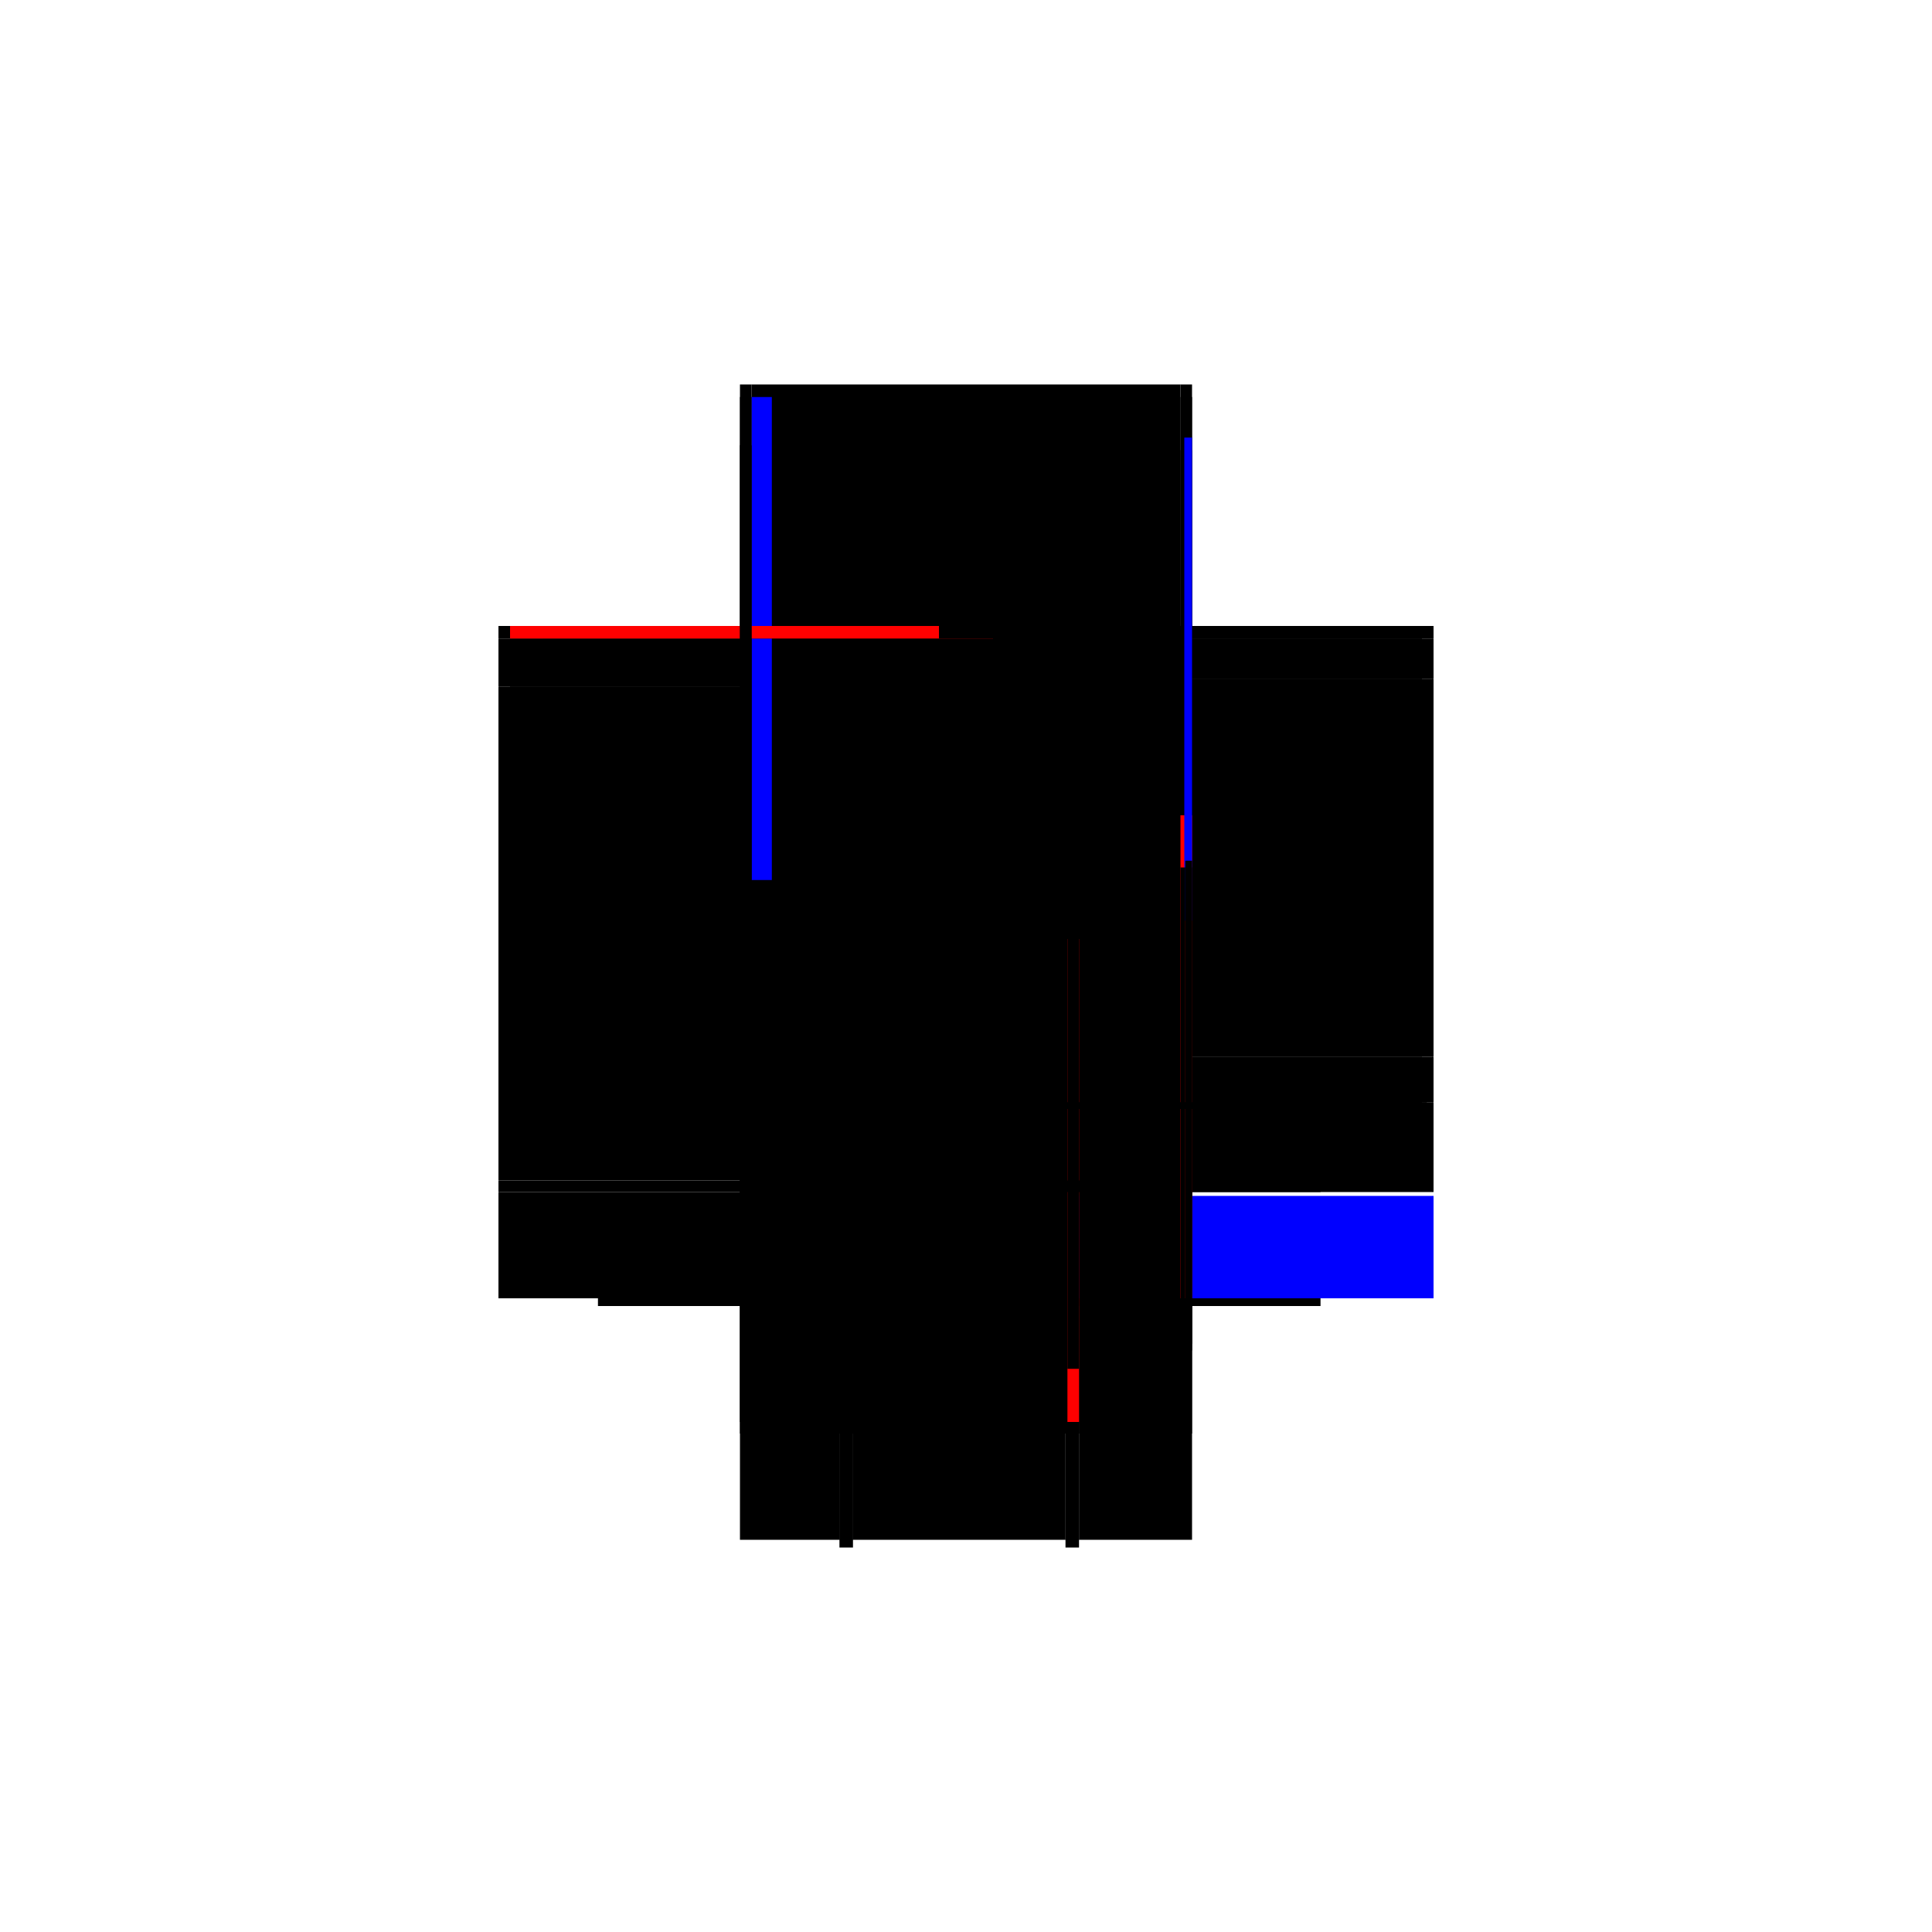
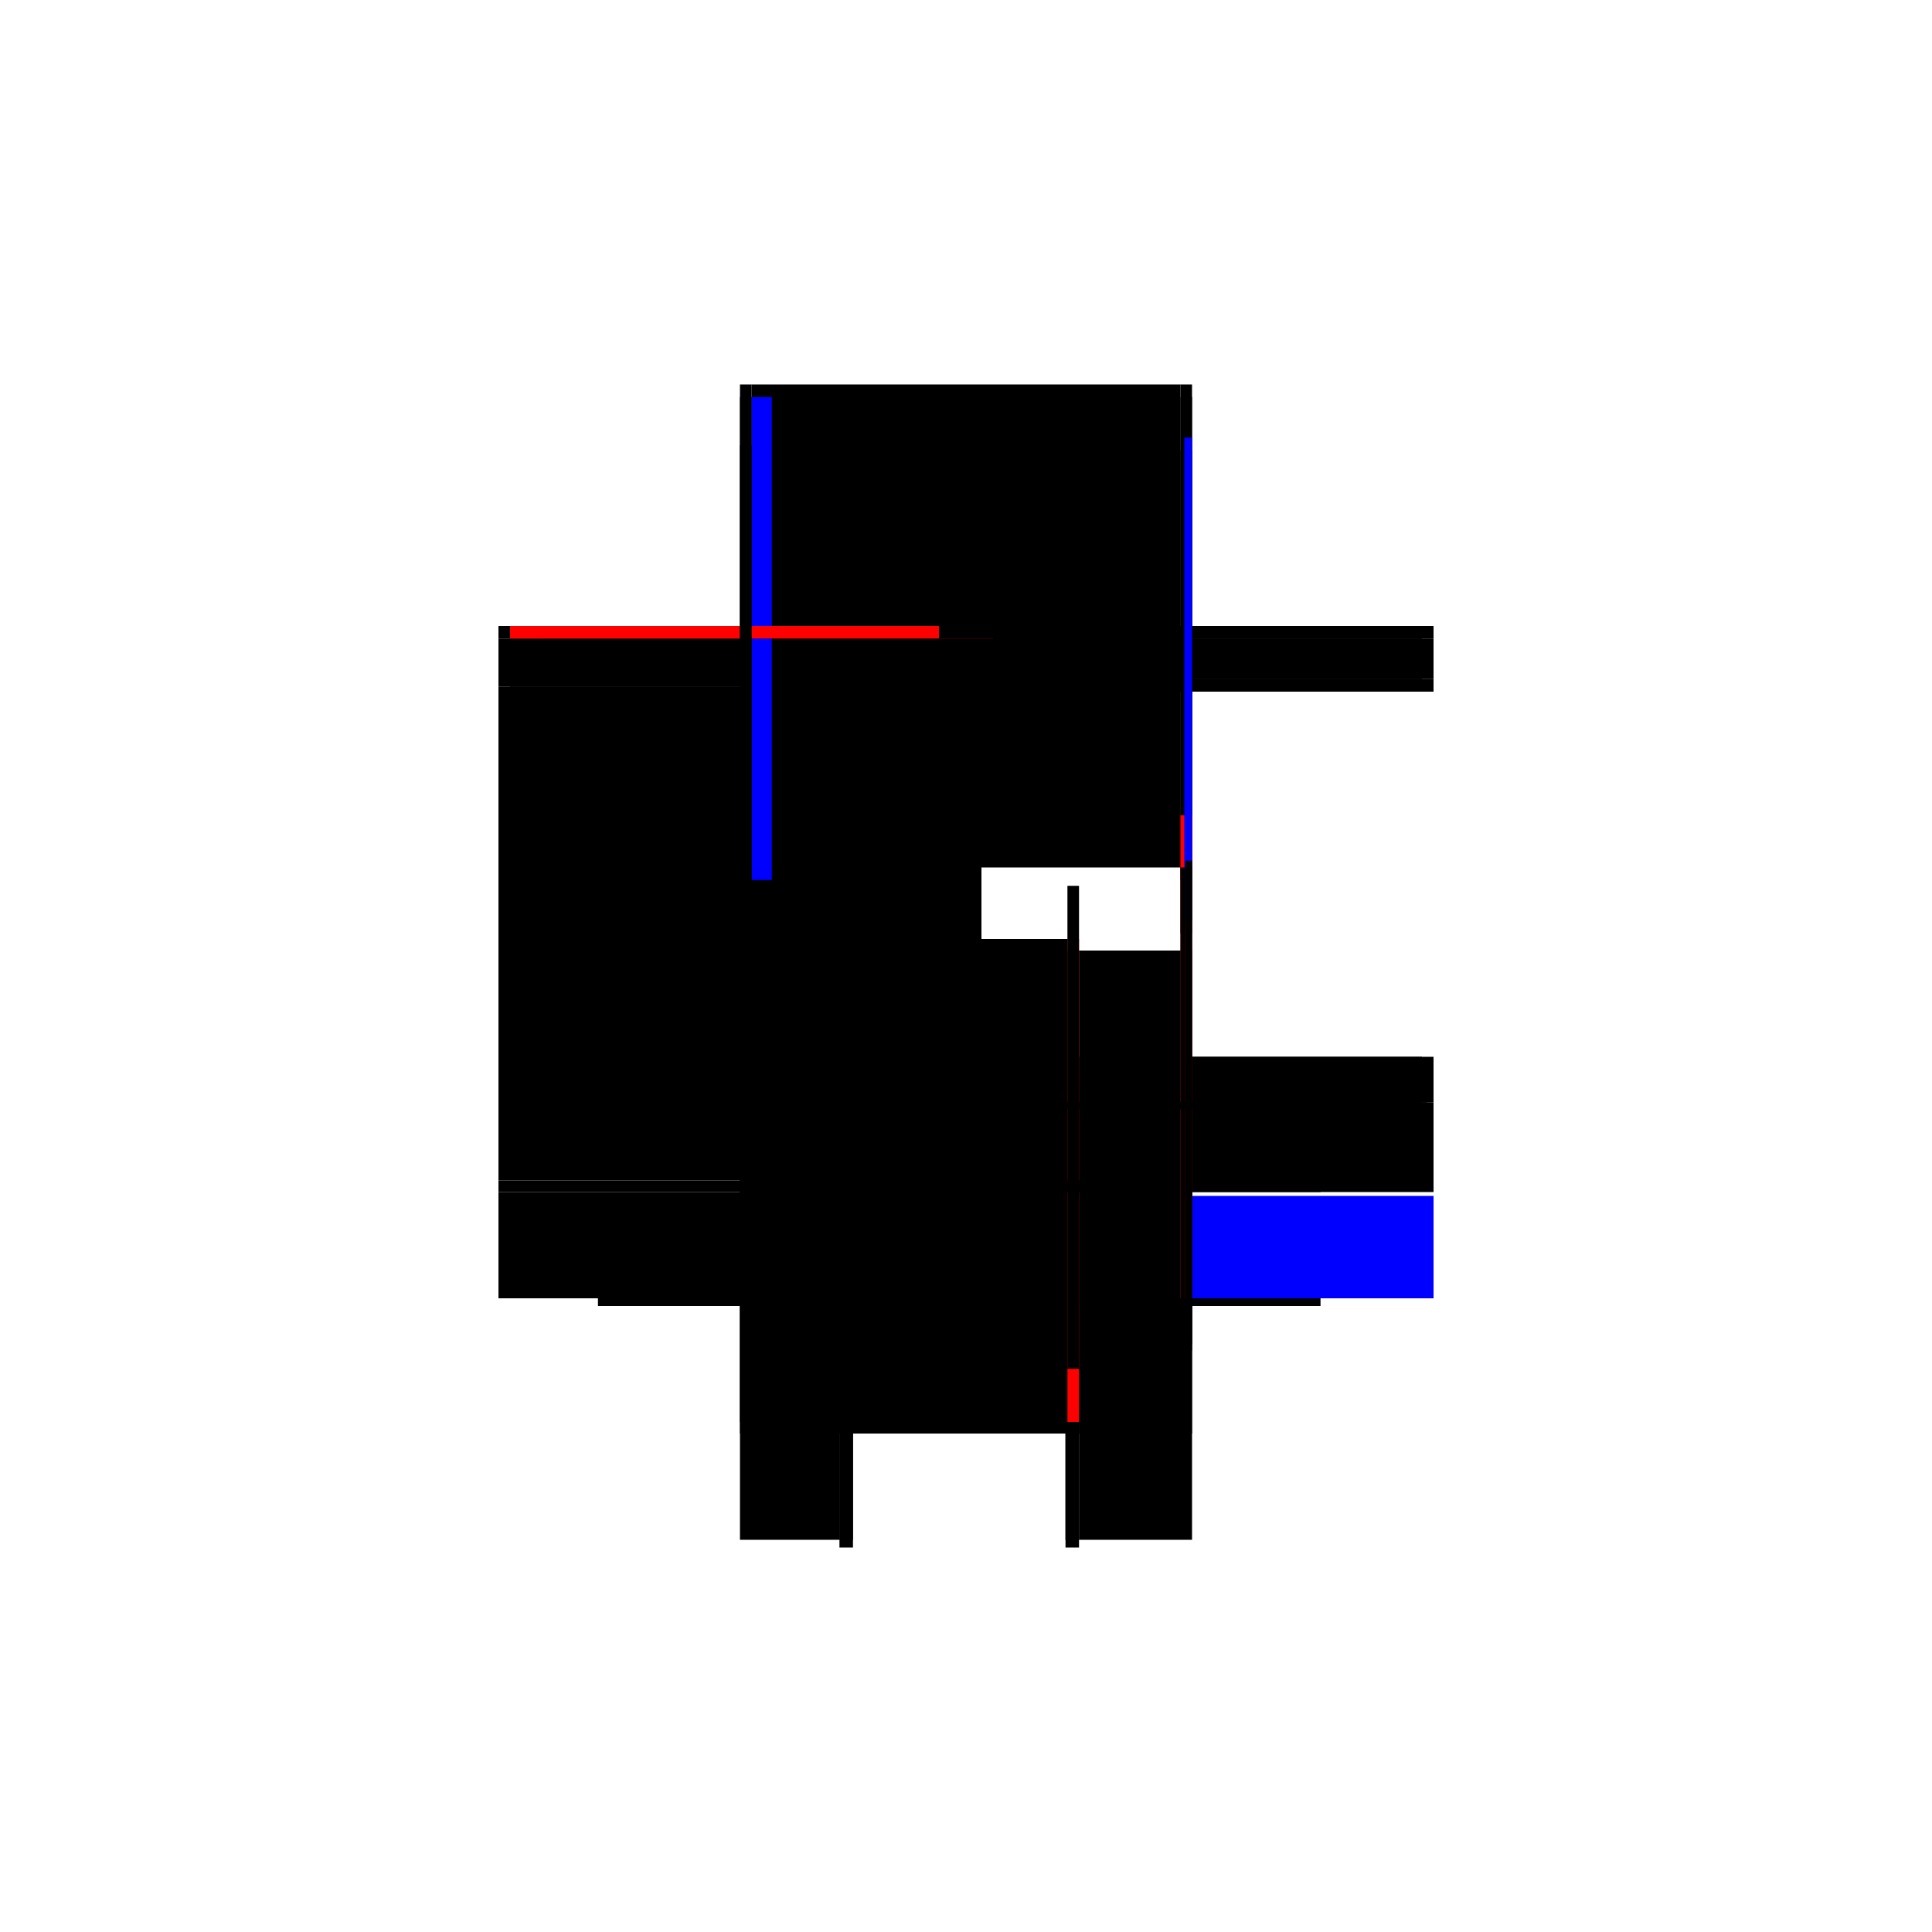
<svg xmlns="http://www.w3.org/2000/svg" baseProfile="full" height="100%" version="1.1" viewBox="-1,-1,2,2" width="100%">
  <defs>
    <style type="text/css">.vectorEffectClass {vector-effect: non-scaling-stroke;}</style>
  </defs>
  <line class="vectorEffectClass" fill="none" stroke="black" stroke-width="0.5" x1="-0.234" x2="-0.234" y1="0.222" y2="-0.289" />
  <line class="vectorEffectClass" fill="none" stroke="black" stroke-width="0.5" x1="-0.188" x2="0.222" y1="-0.352" y2="-0.352" />
-   <line class="vectorEffectClass" fill="none" stroke="black" stroke-width="0.5" x1="0.234" x2="0.234" y1="0.094" y2="-0.284" />
-   <line class="vectorEffectClass" fill="none" stroke="black" stroke-width="0.5" x1="-0.117" x2="0.103" y1="0.344" y2="0.344" />
  <line class="vectorEffectClass" fill="none" stroke="black" stroke-width="0.5" x1="0.117" x2="0.234" y1="0.344" y2="0.344" />
  <line class="vectorEffectClass" fill="none" stroke="black" stroke-width="0.5" x1="-0.234" x2="-0.234" y1="0.344" y2="0.234" />
  <line class="vectorEffectClass" fill="none" stroke="blue" stroke-width="0.5" x1="0.234" x2="0.234" y1="0.344" y2="0.238" />
  <line class="vectorEffectClass" fill="none" stroke="black" stroke-width="0.5" x1="-0.234" x2="-0.131" y1="0.344" y2="0.344" />
  <line class="vectorEffectClass" fill="none" stroke="black" stroke-width="0.5" x1="0.234" x2="0.234" y1="0.234" y2="0.148" />
  <line class="vectorEffectClass" fill="none" stroke="black" stroke-width="0.5" x1="-0.234" x2="-0.234" y1="-0.289" y2="-0.339" />
  <line class="vectorEffectClass" fill="none" stroke="black" stroke-width="0.5" x1="0.234" x2="0.234" y1="0.141" y2="0.094" />
  <line class="vectorEffectClass" fill="none" stroke="black" stroke-width="0.5" x1="0.234" x2="0.234" y1="-0.297" y2="-0.339" />
  <line class="vectorEffectClass" fill="none" stroke="black" stroke-width="0.5" x1="-0.222" x2="-0.188" y1="-0.352" y2="-0.352" />
  <line class="vectorEffectClass" fill="none" stroke="black" stroke-width="0.5" x1="0.103" x2="0.117" y1="0.344" y2="0.344" />
  <line class="vectorEffectClass" fill="none" stroke="black" stroke-width="0.5" x1="0.103" x2="0.117" y1="0.352" y2="0.352" />
  <line class="vectorEffectClass" fill="none" stroke="black" stroke-width="0.5" x1="-0.131" x2="-0.117" y1="0.344" y2="0.344" />
  <line class="vectorEffectClass" fill="none" stroke="black" stroke-width="0.5" x1="-0.131" x2="-0.117" y1="0.352" y2="0.352" />
  <line class="vectorEffectClass" fill="none" stroke="black" stroke-width="0.5" x1="0.234" x2="0.234" y1="-0.284" y2="-0.297" />
  <line class="vectorEffectClass" fill="none" stroke="black" stroke-width="0.5" x1="-0.234" x2="-0.234" y1="-0.339" y2="-0.352" />
  <line class="vectorEffectClass" fill="none" stroke="black" stroke-width="0.5" x1="0.234" x2="0.234" y1="-0.339" y2="-0.352" />
  <line class="vectorEffectClass" fill="none" stroke="black" stroke-width="0.5" x1="-0.234" x2="-0.234" y1="0.234" y2="0.222" />
  <line class="vectorEffectClass" fill="none" stroke="black" stroke-width="0.5" x1="-0.234" x2="-0.222" y1="-0.352" y2="-0.352" />
  <line class="vectorEffectClass" fill="none" stroke="black" stroke-width="0.5" x1="0.222" x2="0.234" y1="-0.352" y2="-0.352" />
  <line class="vectorEffectClass" fill="none" stroke="black" stroke-width="0.5" x1="-0.131" x2="-0.131" y1="0.352" y2="0.344" />
  <line class="vectorEffectClass" fill="none" stroke="black" stroke-width="0.5" x1="-0.117" x2="-0.117" y1="0.352" y2="0.344" />
  <line class="vectorEffectClass" fill="none" stroke="black" stroke-width="0.5" x1="0.103" x2="0.103" y1="0.352" y2="0.344" />
  <line class="vectorEffectClass" fill="none" stroke="black" stroke-width="0.5" x1="0.117" x2="0.117" y1="0.352" y2="0.344" />
  <line class="vectorEffectClass" fill="none" stroke="black" stroke-width="0.5" x1="0.234" x2="0.234" y1="0.148" y2="0.141" />
  <line class="vectorEffectClass" fill="none" stroke="black" stroke-dasharray="5.0 5.0" stroke-width="0.5" x1="-0.234" x2="0.117" y1="0.234" y2="0.234" />
  <line class="vectorEffectClass" fill="none" stroke="black" stroke-dasharray="5.0 5.0" stroke-width="0.5" x1="-0.234" x2="0.105" y1="0.222" y2="0.222" />
  <line class="vectorEffectClass" fill="none" stroke="black" stroke-dasharray="5.0 5.0" stroke-width="0.5" x1="0.117" x2="0.234" y1="0.234" y2="0.234" />
  <line class="vectorEffectClass" fill="none" stroke="black" stroke-dasharray="5.0 5.0" stroke-width="0.5" x1="0.105" x2="0.105" y1="0.222" y2="0.167" />
  <line class="vectorEffectClass" fill="none" stroke="black" stroke-dasharray="5.0 5.0" stroke-width="0.5" x1="0.117" x2="0.117" y1="0.222" y2="0.167" />
  <line class="vectorEffectClass" fill="none" stroke="black" stroke-dasharray="5.0 5.0" stroke-width="0.5" x1="0.222" x2="0.222" y1="0.148" y2="0.094" />
  <line class="vectorEffectClass" fill="none" stroke="black" stroke-dasharray="5.0 5.0" stroke-width="0.5" x1="-0.222" x2="-0.222" y1="-0.289" y2="-0.339" />
  <line class="vectorEffectClass" fill="none" stroke="black" stroke-dasharray="5.0 5.0" stroke-width="0.5" x1="0.222" x2="0.222" y1="-0.297" y2="-0.339" />
  <line class="vectorEffectClass" fill="none" stroke="blue" stroke-dasharray="5.0 5.0" stroke-width="0.5" x1="-0.222" x2="-0.201" y1="-0.339" y2="-0.339" />
  <line class="vectorEffectClass" fill="none" stroke="black" stroke-dasharray="5.0 5.0" stroke-width="0.5" x1="0.222" x2="0.222" y1="-0.284" y2="-0.297" />
  <line class="vectorEffectClass" fill="none" stroke="black" stroke-dasharray="5.0 5.0" stroke-width="0.5" x1="-0.188" x2="-0.188" y1="-0.339" y2="-0.352" />
  <line class="vectorEffectClass" fill="none" stroke="red" stroke-dasharray="5.0 5.0" stroke-width="0.5" x1="-0.222" x2="-0.222" y1="-0.339" y2="-0.352" />
  <line class="vectorEffectClass" fill="none" stroke="black" stroke-dasharray="5.0 5.0" stroke-width="0.5" x1="0.222" x2="0.222" y1="-0.339" y2="-0.352" />
  <line class="vectorEffectClass" fill="none" stroke="red" stroke-dasharray="5.0 5.0" stroke-width="0.5" x1="0.105" x2="0.117" y1="0.222" y2="0.222" />
  <line class="vectorEffectClass" fill="none" stroke="black" stroke-dasharray="5.0 5.0" stroke-width="0.5" x1="0.117" x2="0.117" y1="0.234" y2="0.222" />
  <line class="vectorEffectClass" fill="none" stroke="black" stroke-dasharray="5.0 5.0" stroke-width="0.5" x1="-0.234" x2="-0.222" y1="-0.289" y2="-0.289" />
  <line class="vectorEffectClass" fill="none" stroke="black" stroke-dasharray="5.0 5.0" stroke-width="0.5" x1="0.105" x2="0.117" y1="0.167" y2="0.167" />
  <line class="vectorEffectClass" fill="none" stroke="black" stroke-dasharray="5.0 5.0" stroke-width="0.5" x1="0.222" x2="0.234" y1="-0.339" y2="-0.339" />
  <line class="vectorEffectClass" fill="none" stroke="black" stroke-dasharray="5.0 5.0" stroke-width="0.5" x1="0.222" x2="0.234" y1="-0.284" y2="-0.284" />
  <line class="vectorEffectClass" fill="none" stroke="black" stroke-dasharray="5.0 5.0" stroke-width="0.5" x1="-0.234" x2="-0.222" y1="-0.339" y2="-0.339" />
  <line class="vectorEffectClass" fill="none" stroke="red" stroke-dasharray="5.0 5.0" stroke-width="0.5" x1="0.222" x2="0.234" y1="0.094" y2="0.094" />
  <line class="vectorEffectClass" fill="none" stroke="blue" stroke-dasharray="5.0 5.0" stroke-width="0.5" x1="0.226" x2="0.234" y1="-0.297" y2="-0.297" />
  <line class="vectorEffectClass" fill="none" stroke="black" stroke-dasharray="5.0 5.0" stroke-width="0.5" x1="0.227" x2="0.227" y1="0.148" y2="0.141" />
  <line class="vectorEffectClass" fill="none" stroke="black" stroke-dasharray="5.0 5.0" stroke-width="0.5" x1="0.227" x2="0.234" y1="0.141" y2="0.141" />
  <line class="vectorEffectClass" fill="none" stroke="black" stroke-dasharray="5.0 5.0" stroke-width="0.5" x1="0.227" x2="0.234" y1="0.148" y2="0.148" />
  <line class="vectorEffectClass" fill="none" stroke="black" stroke-dasharray="5.0 5.0" stroke-width="0.5" x1="0.222" x2="0.227" y1="0.148" y2="0.148" />
</svg>